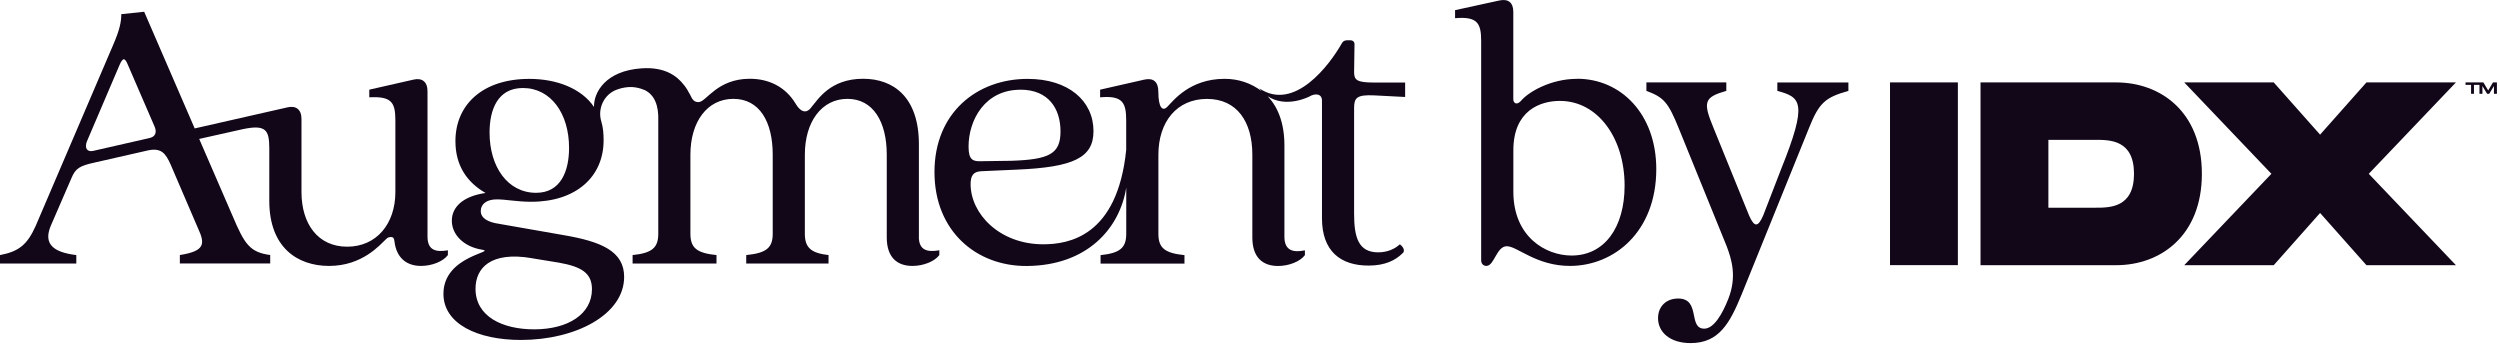
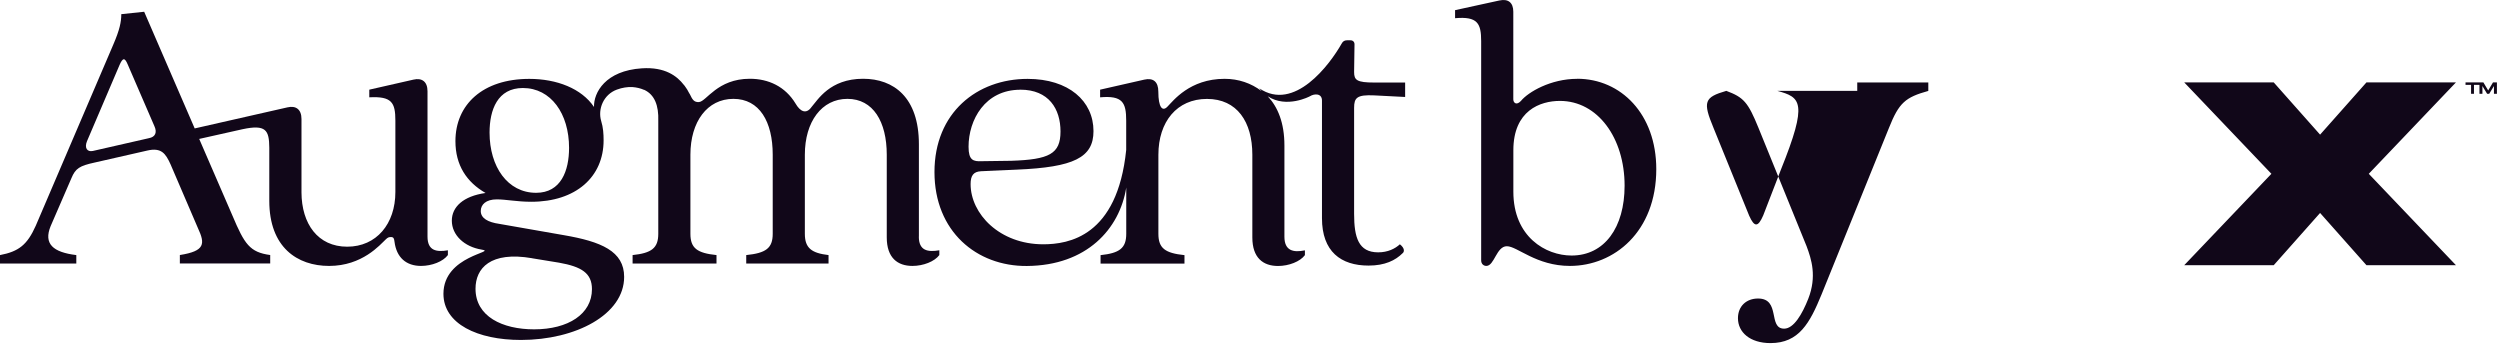
<svg xmlns="http://www.w3.org/2000/svg" width="438" height="61" viewBox="0 0 438 61" fill="none">
-   <path d="M343.02 14.44h-11.89v32.01h11.89V14.44zM385.768 30.45c0 10.88-7.27 16.01-15 16.01h-23.78V14.44h23.78c7.73 0 15 5.12 15 16.01zm-11.89 0c0-5.95-4.21-5.95-6.77-5.95h-8.23v11.89h8.23c2.56 0 6.77 0 6.77-5.95v.01z" fill="#110719" />
  <path d="M397.95 30.45l-15.27-16.01h15.68l8.12 9.15 8.12-9.15h15.68l-15.27 16.01 15.27 16.01H414.6l-8.12-9.15-8.12 9.15h-15.68l15.27-16.01zM431.96 14.87h.97v1.56h.51v-1.56h.96v1.56h.52v-1.36l.82 1.36h.37l.83-1.36v1.36h.52v-1.99h-.69l-.84 1.41-.84-1.41h-3.13M160.99 41.45V25.27c0-8.23-4.43-11.47-9.78-11.47-5.84 0-7.95 3.73-9.01 4.92-.98 1.41-2.04.77-2.81-.56-1.83-3.03-4.78-4.36-8.02-4.36-5.7 0-7.61 3.99-8.91 4.08-.86.06-1.16-.44-1.58-1.34-.04-.09-.12-.17-.16-.26-.17-.38-.43-.77-.78-1.26-.05-.06-.09-.11-.14-.16-1.17-1.52-3.28-3.16-7.34-2.89-6.38.41-8.46 4.24-8.39 6.77-2.18-3.24-6.54-4.92-11.33-4.92-8.16 0-12.95 4.5-12.95 10.91 0 4.22 1.97 7.18 5.28 9.08-3.94.56-5.91 2.46-5.91 4.85 0 2.53 2.18 4.57 5.21 5.07 2.88.42-6.68.98-6.68 7.74 0 5.28 5.98 8.09 13.58 8.09 9.57 0 18.08-4.43 18.08-11.05 0-4.5-4.01-6.19-10.62-7.32l-11.26-1.97c-1.97-.28-3.24-.98-3.24-2.25 0-1.13.91-2.04 2.81-2.04 1.62 0 3.52.42 6.05.42 7.81 0 12.66-4.36 12.66-10.76 0-1.13-.07-2.25-.42-3.38-.63-2.11.41-4.65 2.74-5.51.97-.36 1.87-.48 2.7-.45.79.06 1.46.23 2.03.48.03.01.06.01.09.02 1.79.85 2.53 2.71 2.44 5.44v19.77c0 2.53-1.2 3.38-4.5 3.73v1.48h14.7v-1.48c-3.38-.35-4.57-1.2-4.57-3.73V27.1c0-5.77 2.95-9.78 7.53-9.78s6.89 4.01 6.89 9.78v13.86c0 2.53-1.2 3.38-4.64 3.73v1.48h14.42v-1.48c-2.95-.35-4.15-1.2-4.15-3.73V27.1c0-5.77 2.95-9.78 7.46-9.78s6.89 4.01 6.89 9.78v14.49c0 3.59 1.9 5 4.5 5 1.9 0 3.87-.77 4.71-1.9v-.84c-2.04.35-3.59.07-3.59-2.39l.01-.01zm-67.76 3.8l4.71.77c3.94.7 5.77 1.83 5.77 4.64 0 4.36-4.15 7.04-10.13 7.04-5.56 0-10.27-2.25-10.27-7.11 0-3.59 2.6-6.61 9.92-5.35v.01zm.7-11.47c-5 0-8.16-4.57-8.16-10.55 0-4.01 1.41-7.81 5.84-7.81 4.92 0 8.09 4.5 8.09 10.48 0 4.01-1.41 7.88-5.77 7.88zM237.24 12.61l.07-4.85c0-.42-.28-.7-.7-.7h-.63c-.35 0-.7.14-.91.56-2.11 3.73-8.3 12.03-14.45 7.85 0 0 .16.21.42.5-1.83-1.4-4.06-2.16-6.49-2.16-6.12 0-9.01 3.87-9.99 4.85-.91.98-1.62.14-1.62-2.6 0-1.76-.91-2.46-2.46-2.11l-7.74 1.76v1.34c3.94-.35 4.57.91 4.57 4.08v5.14c-1.55 15.19-10.11 16.52-14.53 16.53-7.67 0-12.73-5.35-12.73-10.55 0-1.48.49-2.18 1.83-2.25l6.26-.28c9.99-.42 13.44-2.11 13.44-6.75 0-5.28-4.36-9.15-11.54-9.15-8.86 0-16.32 5.91-16.32 16.32s7.39 16.52 16.18 16.46c10.51-.07 16.27-6.51 17.42-13.74v8.11c0 2.53-1.2 3.38-4.5 3.73v1.48h14.7V44.7c-3.38-.35-4.57-1.2-4.57-3.73V27.11c0-5.77 3.24-9.78 8.51-9.78s7.95 4.01 7.95 9.78V41.6c0 3.59 1.9 5 4.5 5 1.9 0 3.87-.77 4.71-1.9v-.84c-2.04.42-3.59.07-3.59-2.39V25.5c0-4-1.16-6.75-2.92-8.63 3.31 2.17 7.36.01 7.36.01.82-.52 2.15-.55 2.14.75v20.6c0 5.84 3.31 8.3 8.16 8.3 2.88 0 4.71-.91 5.98-2.18.28-.21.42-.84-.49-1.55-.84.77-2.11 1.41-3.8 1.41-3.45 0-4.22-2.6-4.22-6.75V18.89c0-1.76.49-2.32 3.52-2.18l5.42.28v-2.53h-5.42c-3.03 0-3.52-.42-3.52-1.83v-.02zm-58.48 3.1c5 0 7.04 3.38 7.04 7.32 0 3.94-1.97 4.92-8.65 5.14l-5.14.07c-1.48.07-2.32-.14-2.32-2.53 0-4.71 2.88-9.99 9.08-9.99l-.01-.01zM276.32 13.81c-4.64 0-8.58 2.32-9.85 3.87-.77.84-1.34.35-1.34-.28V2.06c0-1.62-.91-2.32-2.46-1.97l-7.74 1.69v1.41c3.94-.35 4.57.91 4.57 4.01v38.41c0 .63.42.98.91.98 1.41 0 1.76-3.45 3.59-3.45 1.83 0 5.14 3.45 11.05 3.45 7.74 0 15.13-5.98 15.13-16.96 0-9.64-6.19-15.83-13.86-15.83v.01zm-.98 30.96c-4.5 0-10.2-3.24-10.2-11.19v-7.25c0-6.97 4.71-8.65 8.16-8.65 6.61 0 11.33 6.47 11.33 14.85 0 7.32-3.52 12.24-9.29 12.24z" fill="#110719" />
-   <path d="M311.39 15.92c4.08 1.13 5.42 1.9.63 13.79l-3.1 8.02c-.91 2.11-1.55 2.11-2.46.07l-6.26-15.41c-1.9-4.57-1.62-5.35 2.25-6.47v-1.48h-14v1.48c3.03 1.13 3.8 1.97 5.63 6.47l8.44 20.76c.84 2.25 1.83 5.28.28 9.22-1.06 2.67-2.53 5.21-4.22 5.21-2.88 0-.56-5.28-4.57-5.28-2.04 0-3.52 1.34-3.52 3.45 0 2.46 2.11 4.36 5.7 4.36 5 0 6.89-3.52 8.94-8.51l11.82-29.2c1.76-4.43 2.88-5.35 6.89-6.47v-1.48h-12.45v1.48-.01zM78.49 43.85c-2.04.35-3.59.07-3.59-2.39V15.99c0-1.69-.98-2.39-2.46-2.04l-7.74 1.76v1.34c3.94-.21 4.57.91 4.57 4.08v12.52c0 5.56-3.31 9.57-8.44 9.57-5.13 0-7.99-3.99-8.01-9.52V20.85c0-1.69-.98-2.39-2.46-2.04L34.11 22.5l-1.77-4.09-7.08-16.35-4.01.42c0 1.34-.28 2.74-1.41 5.35L6.26 39.56c-1.48 3.31-2.95 4.5-6.26 5.13v1.48h13.37v-1.48c-4.08-.49-5.77-1.97-4.5-5.07l3.65-8.42c.7-1.69 1.42-2.15 4.05-2.72l9.22-2.1c2.51-.59 3.24.56 4.08 2.39l4.81 11.2c1.27 2.74 1.27 4.01-3.17 4.71v1.48h15.83v-1.48c-3.59-.49-4.5-1.9-6.61-6.89L34.9 24.34l7.59-1.7c4.1-.88 4.67.16 4.69 3.24v9.31c0 8.16 4.92 11.4 10.48 11.4 5.84 0 8.94-3.73 9.92-4.64.35-.35.56-.42.91-.42.49 0 .56.28.63.84.35 2.74 2.04 4.22 4.64 4.22 1.9 0 3.87-.77 4.71-1.9v-.84h.02zm-62.24-17.4c-.96.2-1.5-.51-1.01-1.71l5.72-13.39c.56-1.27.91-1.27 1.41-.07l4.68 10.82c.49 1.06.21 1.9-.97 2.11l-9.82 2.24h-.01z" fill="#110719" />
+   <path d="M311.39 15.92c4.08 1.13 5.42 1.9.63 13.79l-3.1 8.02c-.91 2.11-1.55 2.11-2.46.07l-6.26-15.41c-1.9-4.57-1.62-5.35 2.25-6.47v-1.48v1.48c3.03 1.13 3.8 1.97 5.63 6.47l8.44 20.76c.84 2.25 1.83 5.28.28 9.22-1.06 2.67-2.53 5.21-4.22 5.21-2.88 0-.56-5.28-4.57-5.28-2.04 0-3.52 1.34-3.52 3.45 0 2.46 2.11 4.36 5.7 4.36 5 0 6.89-3.52 8.94-8.51l11.82-29.2c1.76-4.43 2.88-5.35 6.89-6.47v-1.48h-12.45v1.48-.01zM78.49 43.85c-2.04.35-3.59.07-3.59-2.39V15.99c0-1.69-.98-2.39-2.46-2.04l-7.74 1.76v1.34c3.94-.21 4.57.91 4.57 4.08v12.52c0 5.56-3.31 9.57-8.44 9.57-5.13 0-7.99-3.99-8.01-9.52V20.85c0-1.69-.98-2.39-2.46-2.04L34.11 22.5l-1.77-4.09-7.08-16.35-4.01.42c0 1.34-.28 2.74-1.41 5.35L6.26 39.56c-1.48 3.31-2.95 4.5-6.26 5.13v1.48h13.37v-1.48c-4.08-.49-5.77-1.97-4.5-5.07l3.65-8.42c.7-1.69 1.42-2.15 4.05-2.72l9.22-2.1c2.51-.59 3.24.56 4.08 2.39l4.81 11.2c1.27 2.74 1.27 4.01-3.17 4.71v1.48h15.83v-1.48c-3.59-.49-4.5-1.9-6.61-6.89L34.9 24.34l7.59-1.7c4.1-.88 4.67.16 4.69 3.24v9.31c0 8.16 4.92 11.4 10.48 11.4 5.84 0 8.94-3.73 9.92-4.64.35-.35.56-.42.91-.42.49 0 .56.28.63.84.35 2.74 2.04 4.22 4.64 4.22 1.9 0 3.87-.77 4.71-1.9v-.84h.02zm-62.24-17.4c-.96.2-1.5-.51-1.01-1.71l5.72-13.39c.56-1.27.91-1.27 1.41-.07l4.68 10.82c.49 1.06.21 1.9-.97 2.11l-9.82 2.24h-.01z" fill="#110719" />
</svg>